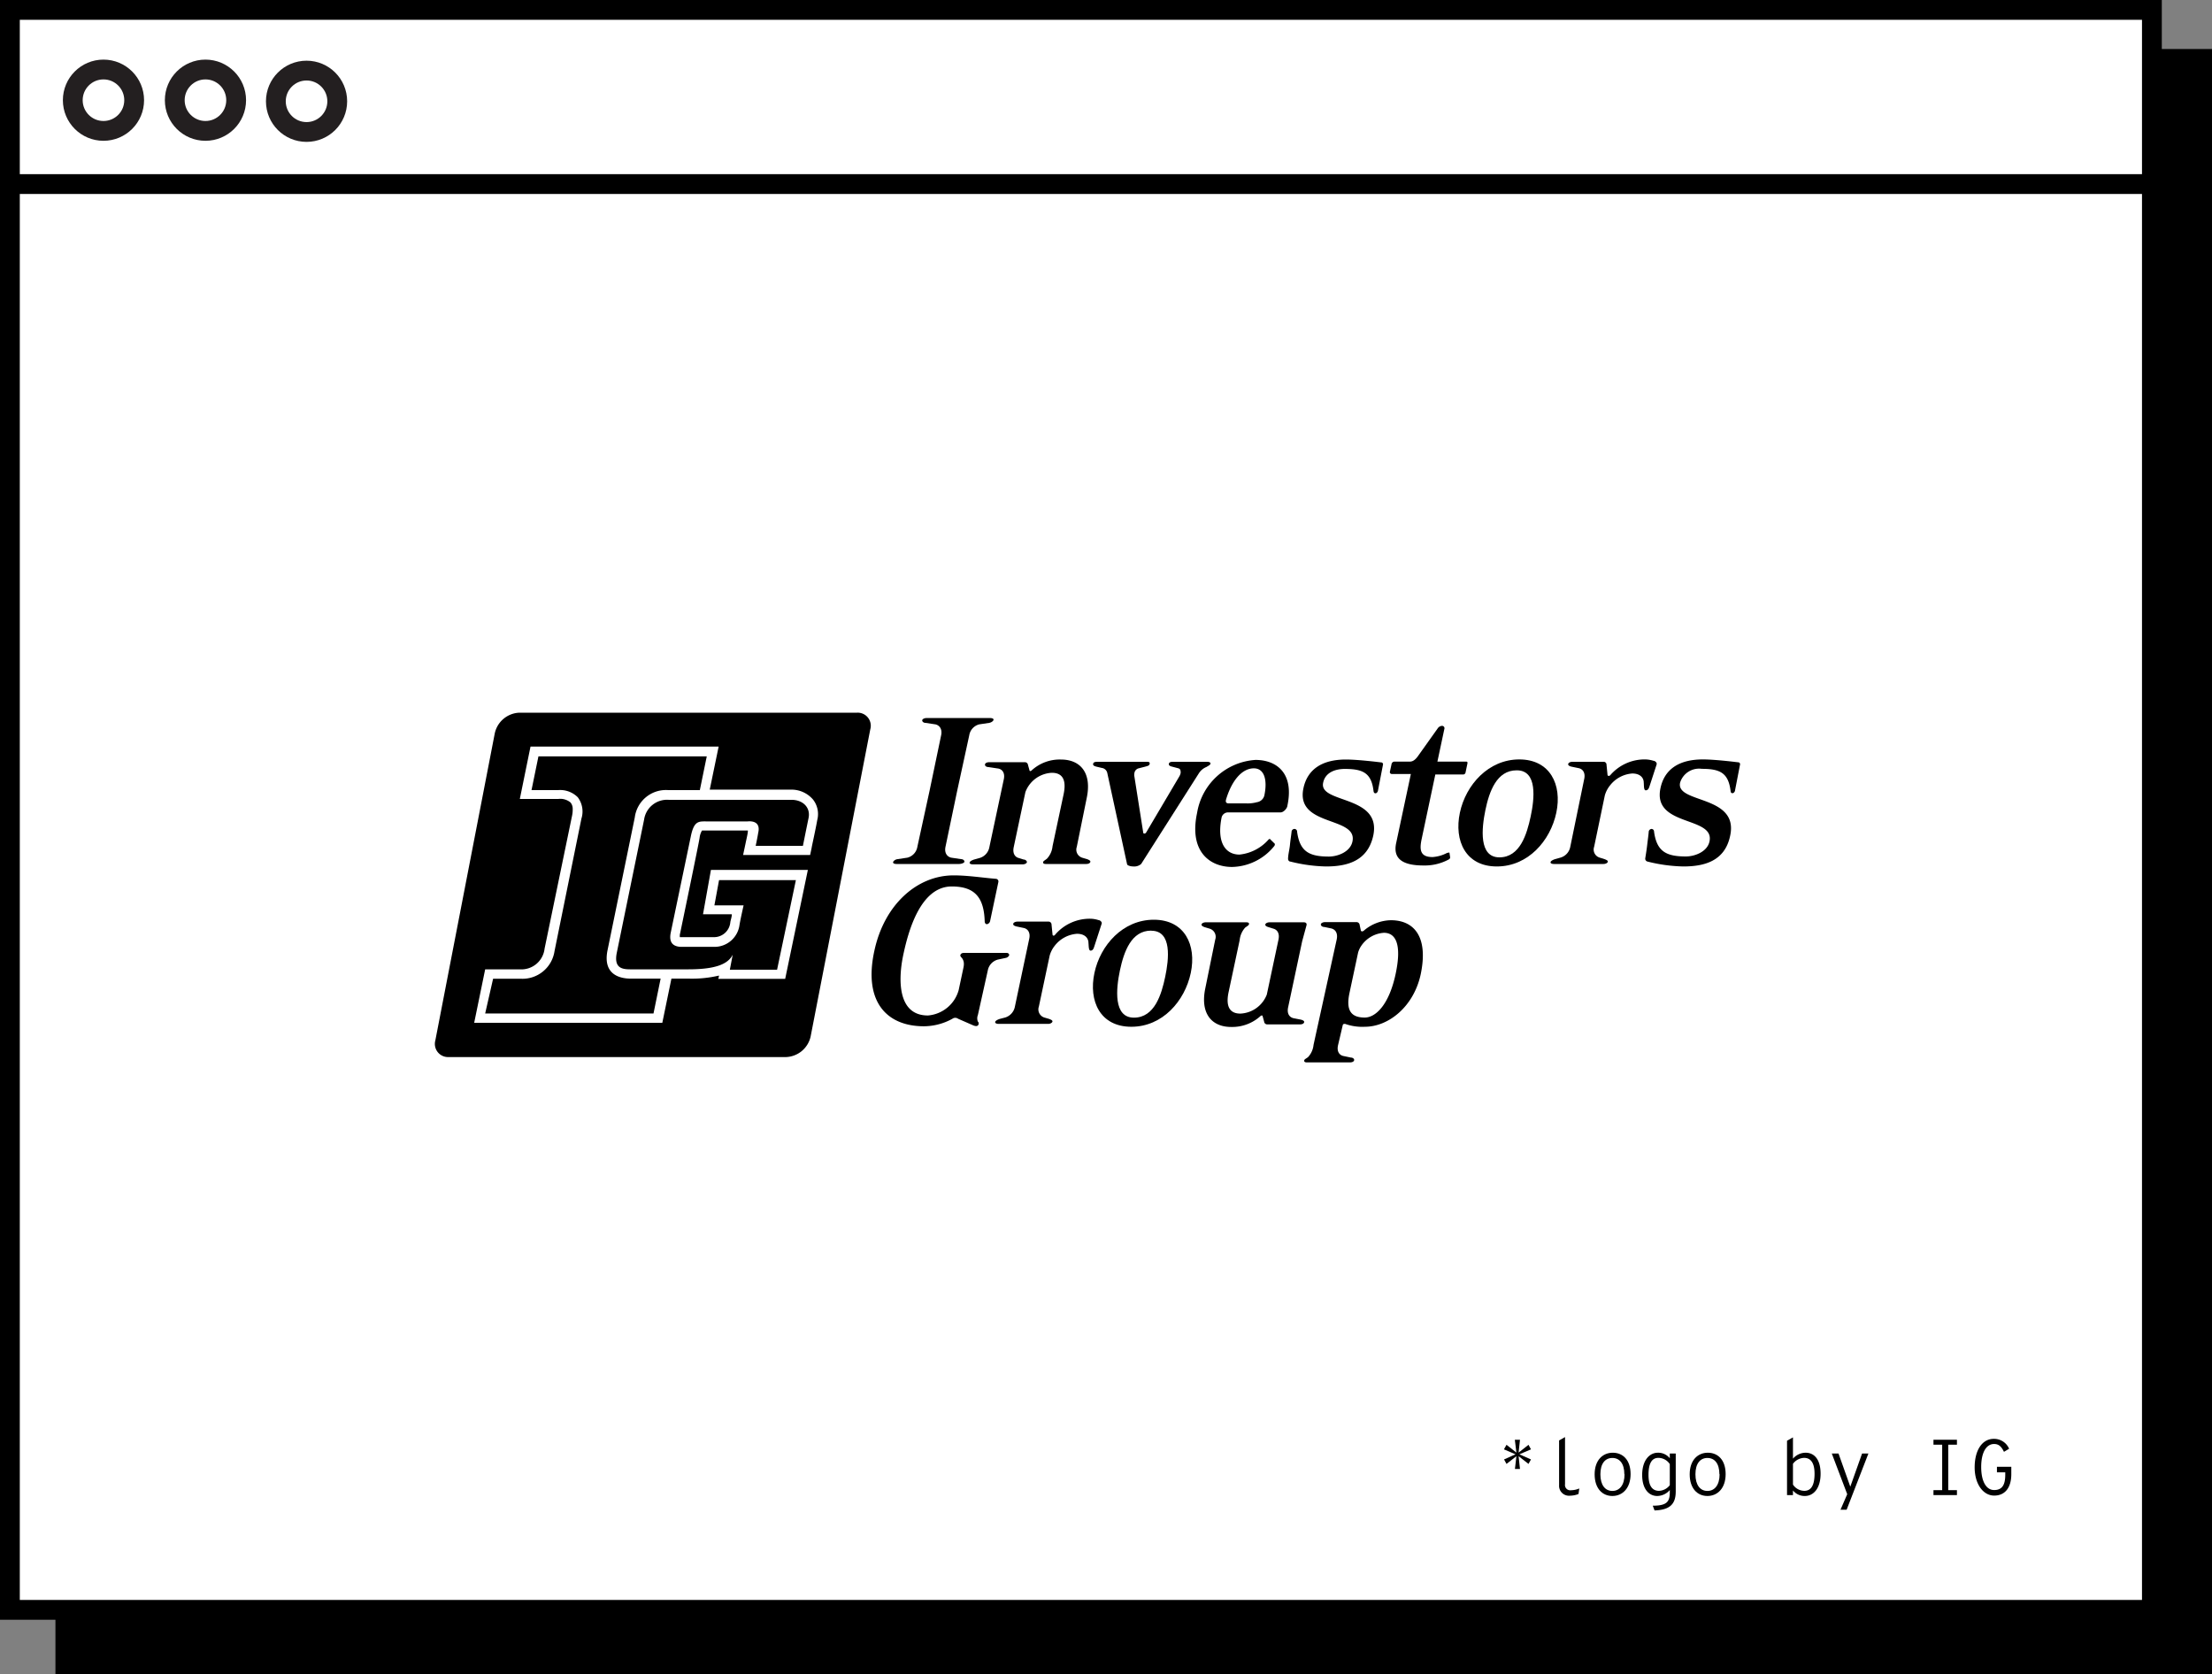
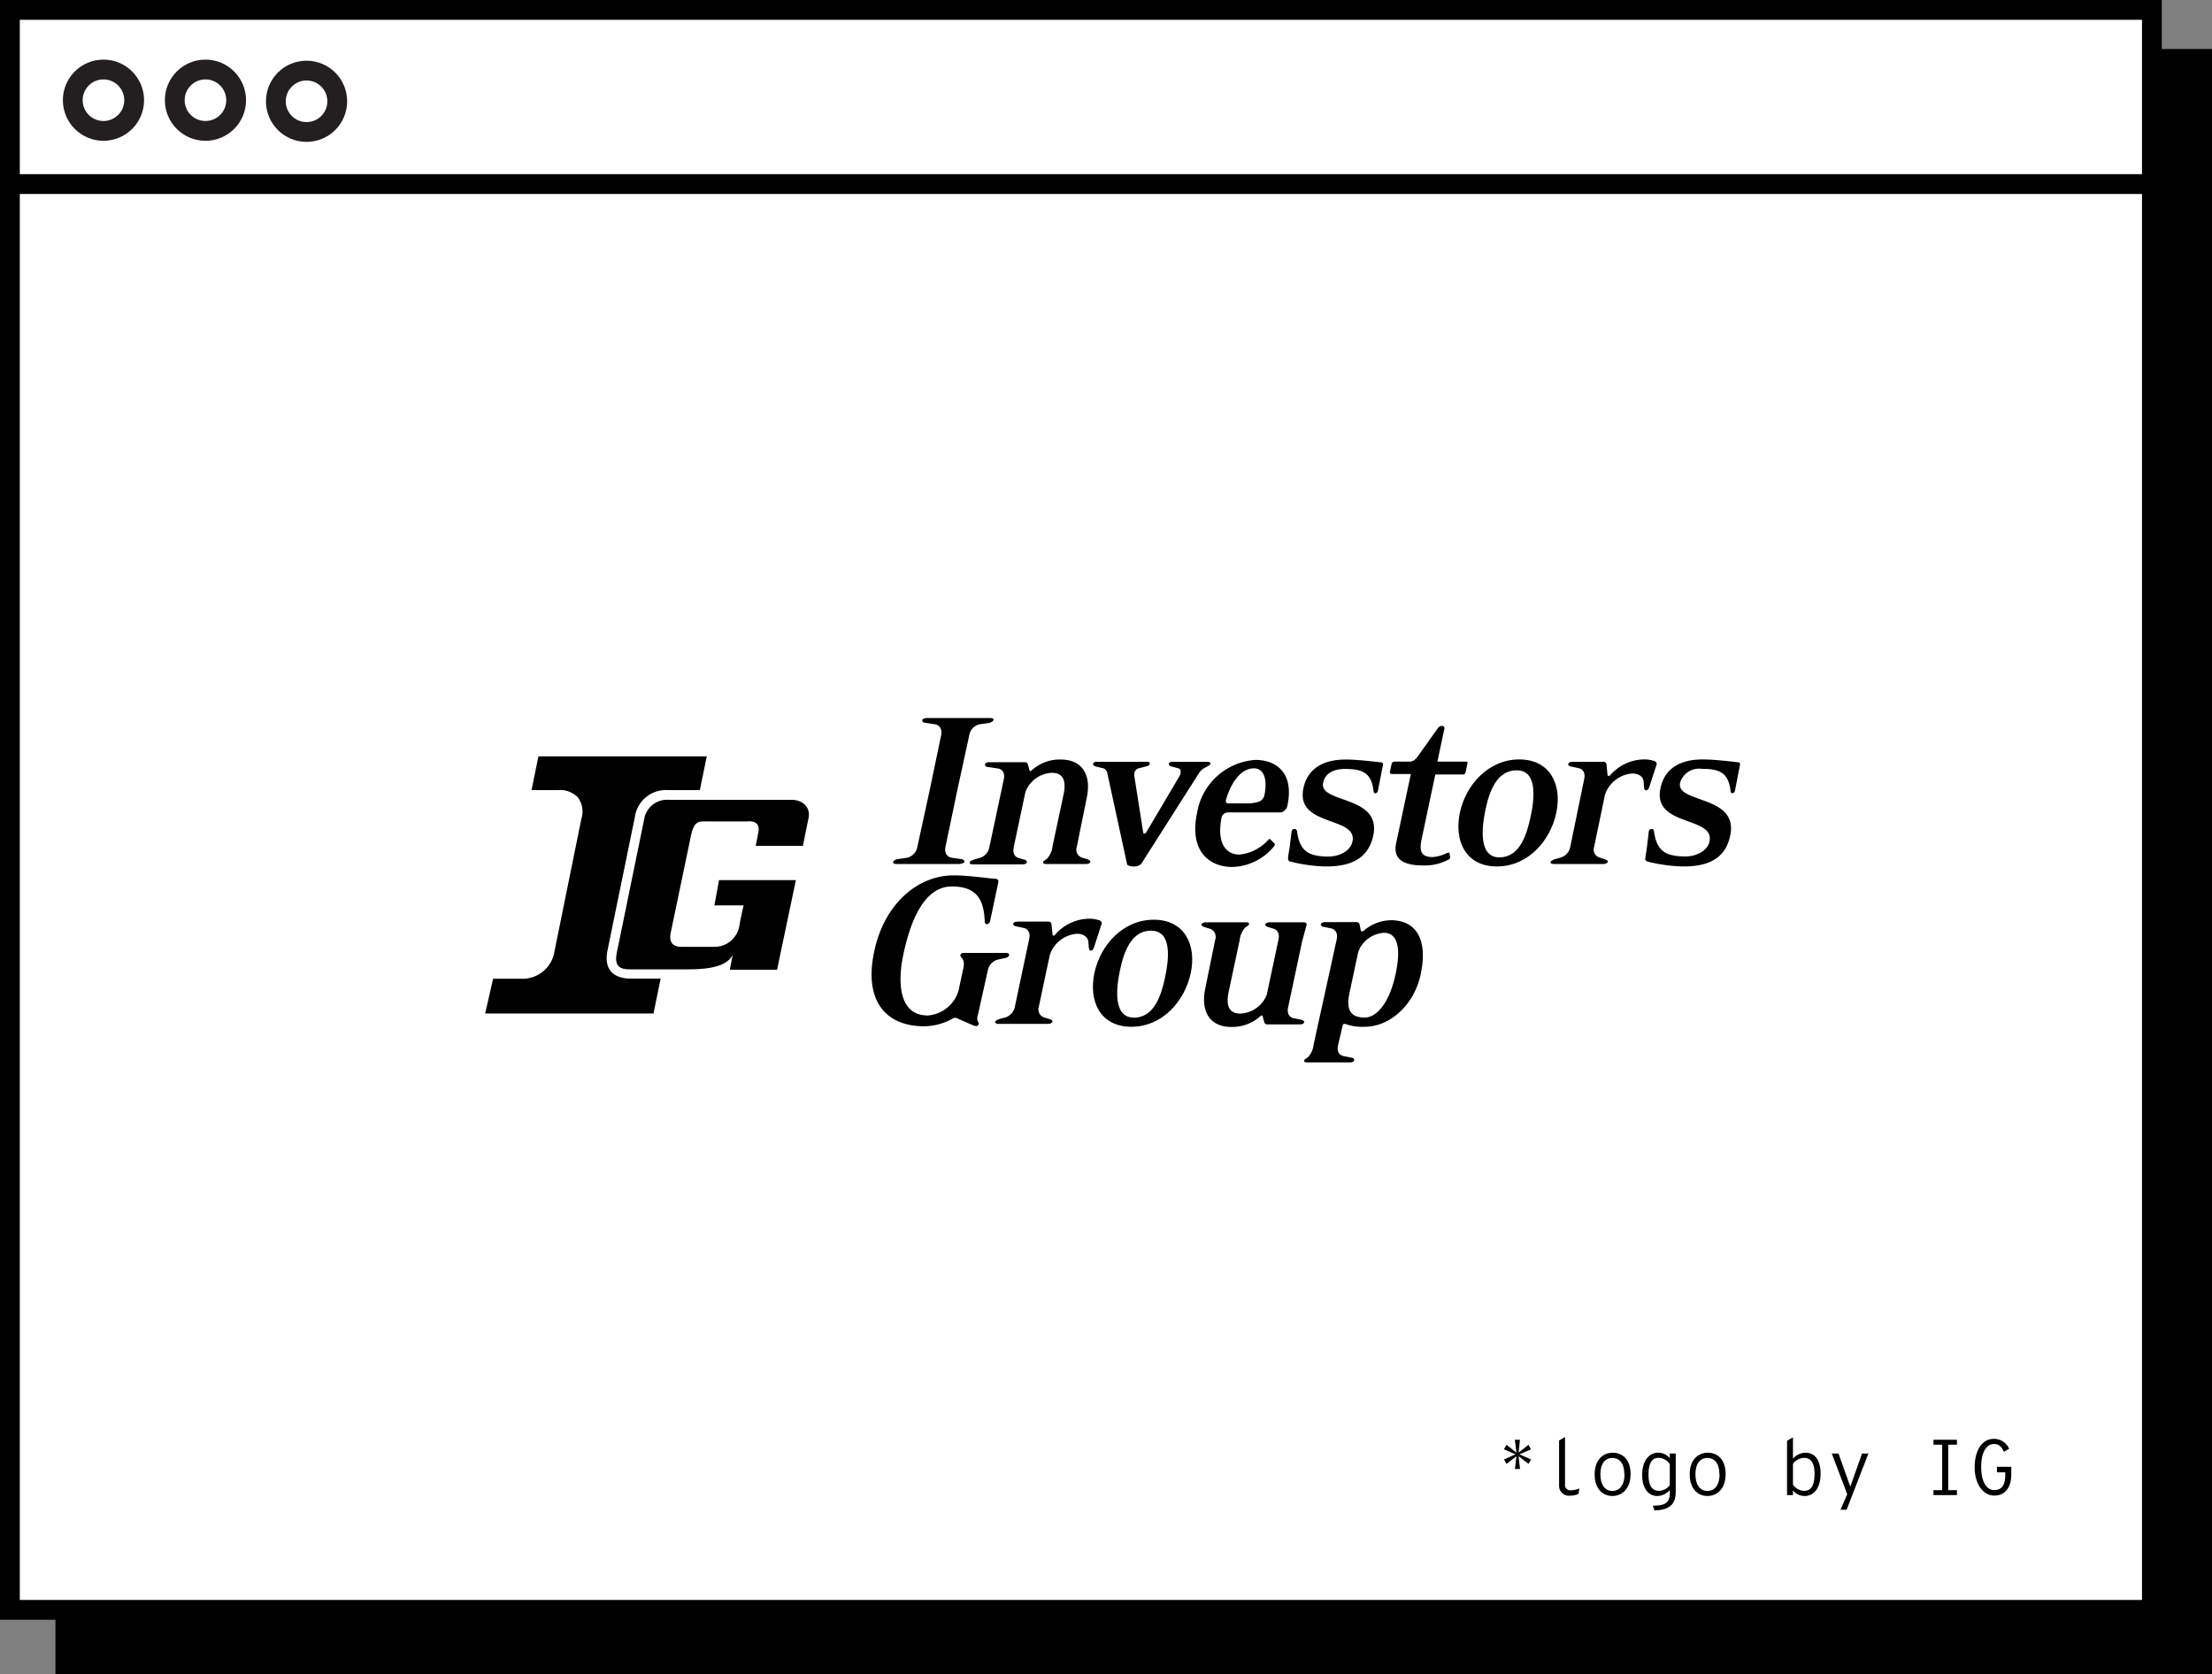
<svg xmlns="http://www.w3.org/2000/svg" viewBox="0 0 223.4 169.1">
  <rect x="0" y="0" width="223.4" height="169.1" fill="#808080" stroke="none" />
  <defs>
    <style>.cls-1,.cls-3,.cls-5{fill:#fff;}.cls-1,.cls-2{stroke:#000;}.cls-1,.cls-2,.cls-3{stroke-miterlimit:10;stroke-width:2px;}.cls-2{fill:none;}.cls-3{stroke:#231f20;}.cls-4{stroke:#fff;stroke-width:1.84px;}.cls-6{fill-rule:evenodd;}</style>
  </defs>
  <title>ig_2</title>
  <g id="Layer_2" data-name="Layer 2">
    <g id="Layer_1-2" data-name="Layer 1">
      <rect x="5.6" y="4.95" width="217.8" height="164.15" />
      <rect class="cls-1" x="1" y="1" width="216.33" height="161.59" />
      <line class="cls-2" x1="1" y1="18.59" x2="217.33" y2="18.59" />
      <circle class="cls-3" cx="10.45" cy="10.12" r="3.1" />
      <circle class="cls-3" cx="20.75" cy="10.12" r="3.1" />
      <circle class="cls-3" cx="30.96" cy="10.23" r="3.1" />
      <path d="M96.86,87.26H90.54c-.21,0-.37-.07-.34-.19s.22-.27.45-.3l1-.15a1.36,1.36,0,0,0,1-1.1l1.23-5.65,1.17-5.61c.13-.61-.15-1-.57-1.1l-1-.15c-.22,0-.36-.15-.34-.27s.22-.22.44-.22H100c.21,0,.37.07.34.19s-.23.27-.45.3l-1,.15a1.36,1.36,0,0,0-1,1.1l-1.22,5.61-1.18,5.65c-.13.61.15,1,.57,1.1l1,.15c.22,0,.36.15.34.27S97.08,87.26,96.86,87.26Z" />
      <path d="M109.71,87.26h-4.08c-.22,0-.3-.07-.28-.19s.22-.2.39-.35a2.14,2.14,0,0,0,.56-1.25l1.12-5.26c.3-1.43-.1-2.16-1.19-2.16A3,3,0,0,0,103.56,80l-1.18,5.56c-.13.61.11,1,.52,1.1l.48.15c.18,0,.35.15.33.27s-.22.22-.44.22h-5c-.22,0-.37-.07-.34-.19s.21-.22.45-.3l.54-.15a1.4,1.4,0,0,0,1-1.1l1.46-6.86c.13-.61-.13-1-.57-1.08l-1-.15c-.19,0-.36-.12-.33-.27s.22-.22.44-.22h3.57a.31.31,0,0,1,.33.27l.15.54c0,.1.12.13.24,0a4.2,4.2,0,0,1,2.93-1.08c2,0,3.15,1.37,2.61,3.9l-1,4.92a.85.85,0,0,0,.56,1.1l.51.15c.18.08.33.15.3.27S109.93,87.26,109.71,87.26Z" />
      <path d="M121.85,77.46a1.63,1.63,0,0,0-.77.64l-5.83,9.16a1.07,1.07,0,0,1-.78.25c-.3,0-.61-.1-.64-.22l-2-9.22a.65.65,0,0,0-.55-.51l-.55-.13c-.19-.05-.37-.12-.33-.29s.21-.2.43-.2h4.93c.22,0,.38,0,.35.2s-.22.22-.45.29l-.67.17a.58.58,0,0,0-.42.47.92.92,0,0,0,0,.37l.89,5.65c0,.13.21.13.29,0l3.34-5.65a1.2,1.2,0,0,0,.15-.37c0-.22,0-.39-.22-.47l-.64-.17c-.21-.05-.36-.12-.33-.29s.21-.2.43-.2h3.43c.22,0,.37.07.34.2S122,77.36,121.85,77.46Z" />
      <path d="M129.33,82.05H124a.67.67,0,0,0-.62.49c-.53,2.63.44,3.77,1.8,3.77a4.51,4.51,0,0,0,2.92-1.5c.09-.1.17-.1.23,0l.4.39c.06.07,0,.12,0,.2a5.61,5.61,0,0,1-4.3,2.16c-2.21,0-4.37-1.52-3.53-5.46a6.39,6.39,0,0,1,5.9-5.35c2.11,0,3.92,1.32,3.22,4.62C130,81.64,129.64,82.05,129.33,82.05Zm-2.7-4.45c-1.19,0-2.23,1.23-2.8,3.13-.08.27,0,.41.27.41,0,0,.73,0,1.26,0h.51a3.54,3.54,0,0,0,1.07-.12.91.91,0,0,0,.77-.77C128,78.78,127.7,77.6,126.63,77.6Z" />
      <path d="M133.92,87.51a15.89,15.89,0,0,1-3.58-.49c-.16,0-.27-.15-.25-.32,0-.37.15-.94.19-1.38s.13-1,.16-1.3a.3.3,0,0,1,.28-.3A.27.27,0,0,1,131,84c.27,2,1.21,2.51,3.21,2.51.89,0,2.16-.47,2.38-1.52.55-2.58-5.78-1.45-4.95-5.38.39-1.85,1.81-2.9,4.29-2.9,1.28,0,3.55.29,3.55.29a.19.19,0,0,1,.19.25l-.5,2.58c0,.1-.11.29-.25.29s-.18-.1-.2-.22c-.21-1.84-1.08-2.24-2.9-2.24-1.07,0-2,.42-2.19,1.4-.45,2.12,5.94,1.21,5.06,5.34C138.12,87,136,87.51,133.92,87.51Z" />
      <path d="M146.32,86.8a5.09,5.09,0,0,1-2.56.61c-2,0-3.1-.61-2.76-2.24l1.49-7h-1.92a.19.19,0,0,1-.2-.22l.17-.78a.3.3,0,0,1,.29-.25h1.56c.24,0,.51-.12.82-.56l2-2.81a.56.56,0,0,1,.41-.24.24.24,0,0,1,.25.32l-.7,3.29H148c.17,0,.23,0,.2.2l-.19.91a.24.24,0,0,1-.26.19l-2.79,0-1.37,6.47c-.24,1.1-.2,1.87,1.09,1.87a3.69,3.69,0,0,0,1.47-.42c.11,0,.21-.08.24,0l.07.47C146.43,86.7,146.42,86.75,146.32,86.8Z" />
      <path d="M151.17,87.51c-3.16,0-4.33-2.61-3.73-5.43s2.89-5.38,6-5.38,4.34,2.55,3.74,5.38S154.33,87.51,151.17,87.51Zm2-9.71c-2,0-2.76,2.12-3.15,4s-.68,4.79,1.41,4.79,2.78-2.36,3.16-4.13S155.3,77.8,153.19,77.8Z" />
      <path d="M166.59,79.42c-.07.22-.16.4-.38.4s-.17-.54-.2-.77c0-.54-.41-.93-1.16-.93a3.13,3.13,0,0,0-2.25,1.21,2.8,2.8,0,0,0-.52,1L161,85.52a.85.85,0,0,0,.57,1.1l.48.15c.2.08.36.15.33.27s-.22.22-.44.22h-5c-.21,0-.37-.07-.34-.19s.22-.22.45-.3l.54-.15a1.4,1.4,0,0,0,1-1.1L160,78.66c.13-.61-.15-1-.57-1.08l-.72-.15c-.21-.05-.36-.14-.33-.27s.21-.22.43-.22h3.11a.29.29,0,0,1,.33.3l.1,1c0,.13.16.18.28.05a4.58,4.58,0,0,1,3.57-1.59,3,3,0,0,1,.8.14c.13,0,.37.17.31.37Z" />
      <path d="M170,87.51a16,16,0,0,1-3.59-.49.3.3,0,0,1-.25-.32c.06-.37.15-.94.2-1.38s.13-1,.15-1.3a.31.31,0,0,1,.29-.3.26.26,0,0,1,.25.27c.27,2,1.22,2.51,3.21,2.51.9,0,2.17-.47,2.39-1.52.55-2.58-5.79-1.45-4.95-5.38.39-1.85,1.8-2.9,4.28-2.9,1.29,0,3.56.29,3.56.29a.19.19,0,0,1,.19.25l-.5,2.58c0,.1-.11.29-.26.29s-.17-.1-.19-.22c-.22-1.84-1.08-2.24-2.91-2.24a2,2,0,0,0-2.19,1.4c-.45,2.12,5.94,1.21,5.06,5.34C174.21,87,172.08,87.51,170,87.51Z" />
-       <path class="cls-4" d="M82.77,104.87a3.57,3.57,0,0,1-3.35,2.81H45.33a2.25,2.25,0,0,1-2.26-2.81l6-31a3.57,3.57,0,0,1,3.35-2.81H86.53a2.24,2.24,0,0,1,2.26,2.81Z" />
      <path class="cls-5" d="M82.11,80.75a2.87,2.87,0,0,0-2.22-1H71.68l.9-4.35h-19l-1.08,5.29h3.9a1.61,1.61,0,0,1,1.22.36,1,1,0,0,1,.22.63,3,3,0,0,1-.07.73L55,95.81a2.36,2.36,0,0,1-2.51,2.09H49l-1.11,5.4h19l.92-4.46h1.8a11.85,11.85,0,0,0,3-.31c0,.16-.07.33-.07.33h6.76l2.29-11H71.8L71,92.34h2.91c0,.27-.11.55-.15.79a1.65,1.65,0,0,1-1.64,1.52H68.66a1.61,1.61,0,0,1,0-.25s2-9.6,2-9.82a1.82,1.82,0,0,1,.24-.7h4.63v.08c0,.19-.15.82-.23,1.21l-.25,1.18h6.77l.15-.71c0-.08.41-1.9.57-2.83v0A2.37,2.37,0,0,0,82.11,80.75Z" />
      <path d="M63.72,98.84c-1.25,0-2.85-.5-2.36-2.88l2.75-13.4a3.17,3.17,0,0,1,3.4-2.76h3.17l.7-3.41h-17l-.7,3.41h2.67a2.51,2.51,0,0,1,2,.72,2.39,2.39,0,0,1,.37,2.16L56,96.08a3.27,3.27,0,0,1-3.4,2.77h-2.8L49,102.36H66l.72-3.52Z" />
      <path class="cls-6" d="M63.66,97.9c-.85,0-1.69-.14-1.36-1.71l2.75-13.41a2.34,2.34,0,0,1,2.49-2h12.4c1.15,0,1.94.78,1.72,1.84s-.57,2.81-.57,2.81H76.32s.21-1,.25-1.3c.23-.93-.31-1.24-1.08-1.17H71.42c-.83,0-1.3-.09-1.63,1.41l-2.05,9.83c-.13.66-.06,1.37,1,1.43H72.2a2.55,2.55,0,0,0,2.49-2.24c.13-.74.41-1.95.41-1.95H72.15l.47-2.55h7.76l-1.9,9.05H73.71L74,96.42c-.49,1-1.85,1.48-4.5,1.48Z" />
      <path d="M101.55,96.75l-.79.17a1.4,1.4,0,0,0-1,1.1l-1,4.5a.89.89,0,0,0,0,.66.23.23,0,0,1,.08.23.25.25,0,0,1-.27.22.88.88,0,0,1-.3-.08l-1.51-.66a.48.48,0,0,0-.57,0,6,6,0,0,1-2.88.76c-3.74,0-6.14-2.46-5-7.64,1-4.65,4.31-7.6,8-7.6,1.46,0,3,.25,4.3.35a.27.27,0,0,1,.22.32L100,93a.41.41,0,0,1-.32.34c-.12,0-.22-.09-.23-.27-.07-2.43-1-3.54-3.33-3.54-3.18,0-4.4,4.58-4.89,6.89-.53,2.48-.6,6.14,2.48,6.14A3.51,3.51,0,0,0,96.82,100l.48-2.26c.11-.49,0-.73-.08-.88s-.26-.25-.23-.39.15-.23.37-.23h4.3c.19,0,.28.13.26.25A.49.49,0,0,1,101.55,96.75Z" />
      <path d="M110.51,95.61c-.07.23-.16.4-.37.4s-.18-.54-.21-.76c0-.54-.4-.94-1.16-.94a3.13,3.13,0,0,0-2.25,1.21,2.78,2.78,0,0,0-.51,1l-1.09,5.14a.86.86,0,0,0,.56,1.11l.48.14c.2.08.36.15.33.27s-.22.23-.43.23h-5c-.22,0-.38-.08-.35-.2s.22-.22.45-.3l.54-.14a1.42,1.42,0,0,0,1-1.11l1.45-6.86c.13-.61-.15-1-.57-1.08l-.72-.15c-.21-.05-.36-.14-.33-.27s.22-.22.44-.22h3.1a.3.3,0,0,1,.33.3l.1,1c0,.13.16.18.28,0a4.59,4.59,0,0,1,3.57-1.59,2.85,2.85,0,0,1,.8.14c.13,0,.38.18.31.37Z" />
      <path d="M114.26,103.7c-3.16,0-4.33-2.6-3.73-5.43s2.89-5.38,6-5.38,4.33,2.55,3.73,5.38S117.41,103.7,114.26,103.7Zm2-9.71c-2,0-2.75,2.12-3.15,4s-.68,4.79,1.41,4.79,2.79-2.36,3.16-4.13S118.39,94,116.27,94Z" />
      <path d="M131.29,103.46H128a.31.31,0,0,1-.33-.28l-.15-.54c0-.09-.12-.12-.24,0a4.25,4.25,0,0,1-2.93,1.08c-2,0-3.15-1.38-2.62-3.91l1-4.91a.86.86,0,0,0-.57-1.11l-.5-.15c-.18-.07-.33-.14-.31-.27s.22-.22.44-.22h4.08c.22,0,.3.08.27.2s-.21.2-.39.34a2.22,2.22,0,0,0-.55,1.26l-1.12,5.26c-.3,1.42.1,2.16,1.19,2.16a3,3,0,0,0,2.67-1.92l1.18-5.55c.13-.62-.11-1-.52-1.11l-.48-.15c-.18-.05-.36-.14-.33-.27s.22-.22.44-.22h3.45c.19,0,.32.1.27.3l-.44,1.62-1.42,6.68c-.13.62.13,1,.57,1.09l.72.14c.19.05.37.13.33.27S131.51,103.46,131.29,103.46Z" />
      <path d="M137.85,103.7a5.15,5.15,0,0,1-2-.29c-.13,0-.22,0-.25.17l-.47,2c-.13.61.13,1,.58,1.08l.72.15c.18,0,.36.12.33.27s-.22.22-.44.22H132c-.22,0-.3-.07-.28-.2s.21-.19.39-.34a2.11,2.11,0,0,0,.55-1.23L135,94.88c.13-.62-.12-1-.54-1.11l-.72-.15c-.21,0-.36-.14-.34-.27s.22-.22.44-.22H137a.32.32,0,0,1,.32.3l.11.51c0,.08.07.13.15.13a.44.44,0,0,0,.22-.13,4.31,4.31,0,0,1,2.68-1c2.21,0,3.83,1.52,3,5.48C142.76,101.71,140.2,103.7,137.85,103.7Zm1.92-9.49a3,3,0,0,0-2.3,1.33,2.4,2.4,0,0,0-.31.67l-.87,4.08c-.36,1.69.1,2.48,1.54,2.48,1.09,0,2.45-1.26,3.12-4.4S140.88,94.21,139.77,94.21Z" />
      <path d="M153.15,147.07l-1,.78-.25-.45,1.16-.52-1.17-.5.26-.46,1,.79-.16-1.3h.52l-.14,1.3,1-.79.25.46-1.17.5,1.17.52-.25.45-1-.78.14,1.29H153Z" />
      <path d="M157.46,150v-4.52l.6-.34v4.76a.53.53,0,0,0,.6.61,2.2,2.2,0,0,0,.84-.18l-.08.56a2.36,2.36,0,0,1-.86.17A1,1,0,0,1,157.46,150Z" />
      <path d="M161.05,148.9c0-1.42.81-2.18,1.83-2.18s1.8.73,1.8,2.16-.82,2.21-1.84,2.21S161.05,150.32,161.05,148.9Zm3,0c0-1.1-.49-1.65-1.21-1.65s-1.21.55-1.21,1.65.49,1.68,1.21,1.68S164.07,150,164.07,148.89Z" />
      <path d="M166.92,152.07c1.41,0,1.72-.39,1.72-1.36v-.22a1.7,1.7,0,0,1-1.28.6c-.79,0-1.51-.66-1.51-2.12s.72-2.25,1.59-2.25a1.5,1.5,0,0,1,1.2.56v-.48h.6v3.83c0,1.26-.57,1.87-2.14,1.92Zm1.72-2.11v-2.09a1.39,1.39,0,0,0-1.15-.63c-.69,0-1,.6-1,1.72s.39,1.61,1.06,1.61A1.44,1.44,0,0,0,168.64,150Z" />
      <path d="M170.65,148.9c0-1.42.81-2.18,1.83-2.18s1.8.73,1.8,2.16-.82,2.21-1.84,2.21S170.65,150.32,170.65,148.9Zm3,0c0-1.1-.49-1.65-1.21-1.65s-1.21.55-1.21,1.65.49,1.68,1.21,1.68S173.67,150,173.67,148.89Z" />
      <path d="M181.08,150.53V151h-.6v-5.49l.6-.34v2.15a1.7,1.7,0,0,1,1.28-.6c.84,0,1.51.64,1.51,2.12s-.71,2.25-1.59,2.25A1.5,1.5,0,0,1,181.08,150.53Zm2.18-1.69c0-1.1-.39-1.6-1.06-1.6a1.46,1.46,0,0,0-1.12.6v2.1a1.39,1.39,0,0,0,1.15.63C182.92,150.57,183.26,150,183.26,148.84Z" />
      <path d="M186.56,150.91,185,146.8h.68l1.19,3.35s0,.12,0,.17l0-.17,1.19-3.35h.64l-2.2,5.68h-.62Z" />
      <path d="M195.27,150.5h.88v-4.59h-.88v-.5h2.37v.5h-.88v4.59h.88v.5h-2.37Z" />
      <path d="M199.43,148.2c0-1.72.75-2.88,1.93-2.88a1.65,1.65,0,0,1,1.55,1l-.52.31c-.28-.58-.56-.79-1-.79-.79,0-1.3.86-1.3,2.32s.51,2.33,1.31,2.33,1.12-.51,1.12-1.54v-.25h-.84v-.56h1.45v.75c0,1.38-.65,2.16-1.73,2.16S199.43,149.93,199.43,148.2Z" />
    </g>
  </g>
</svg>